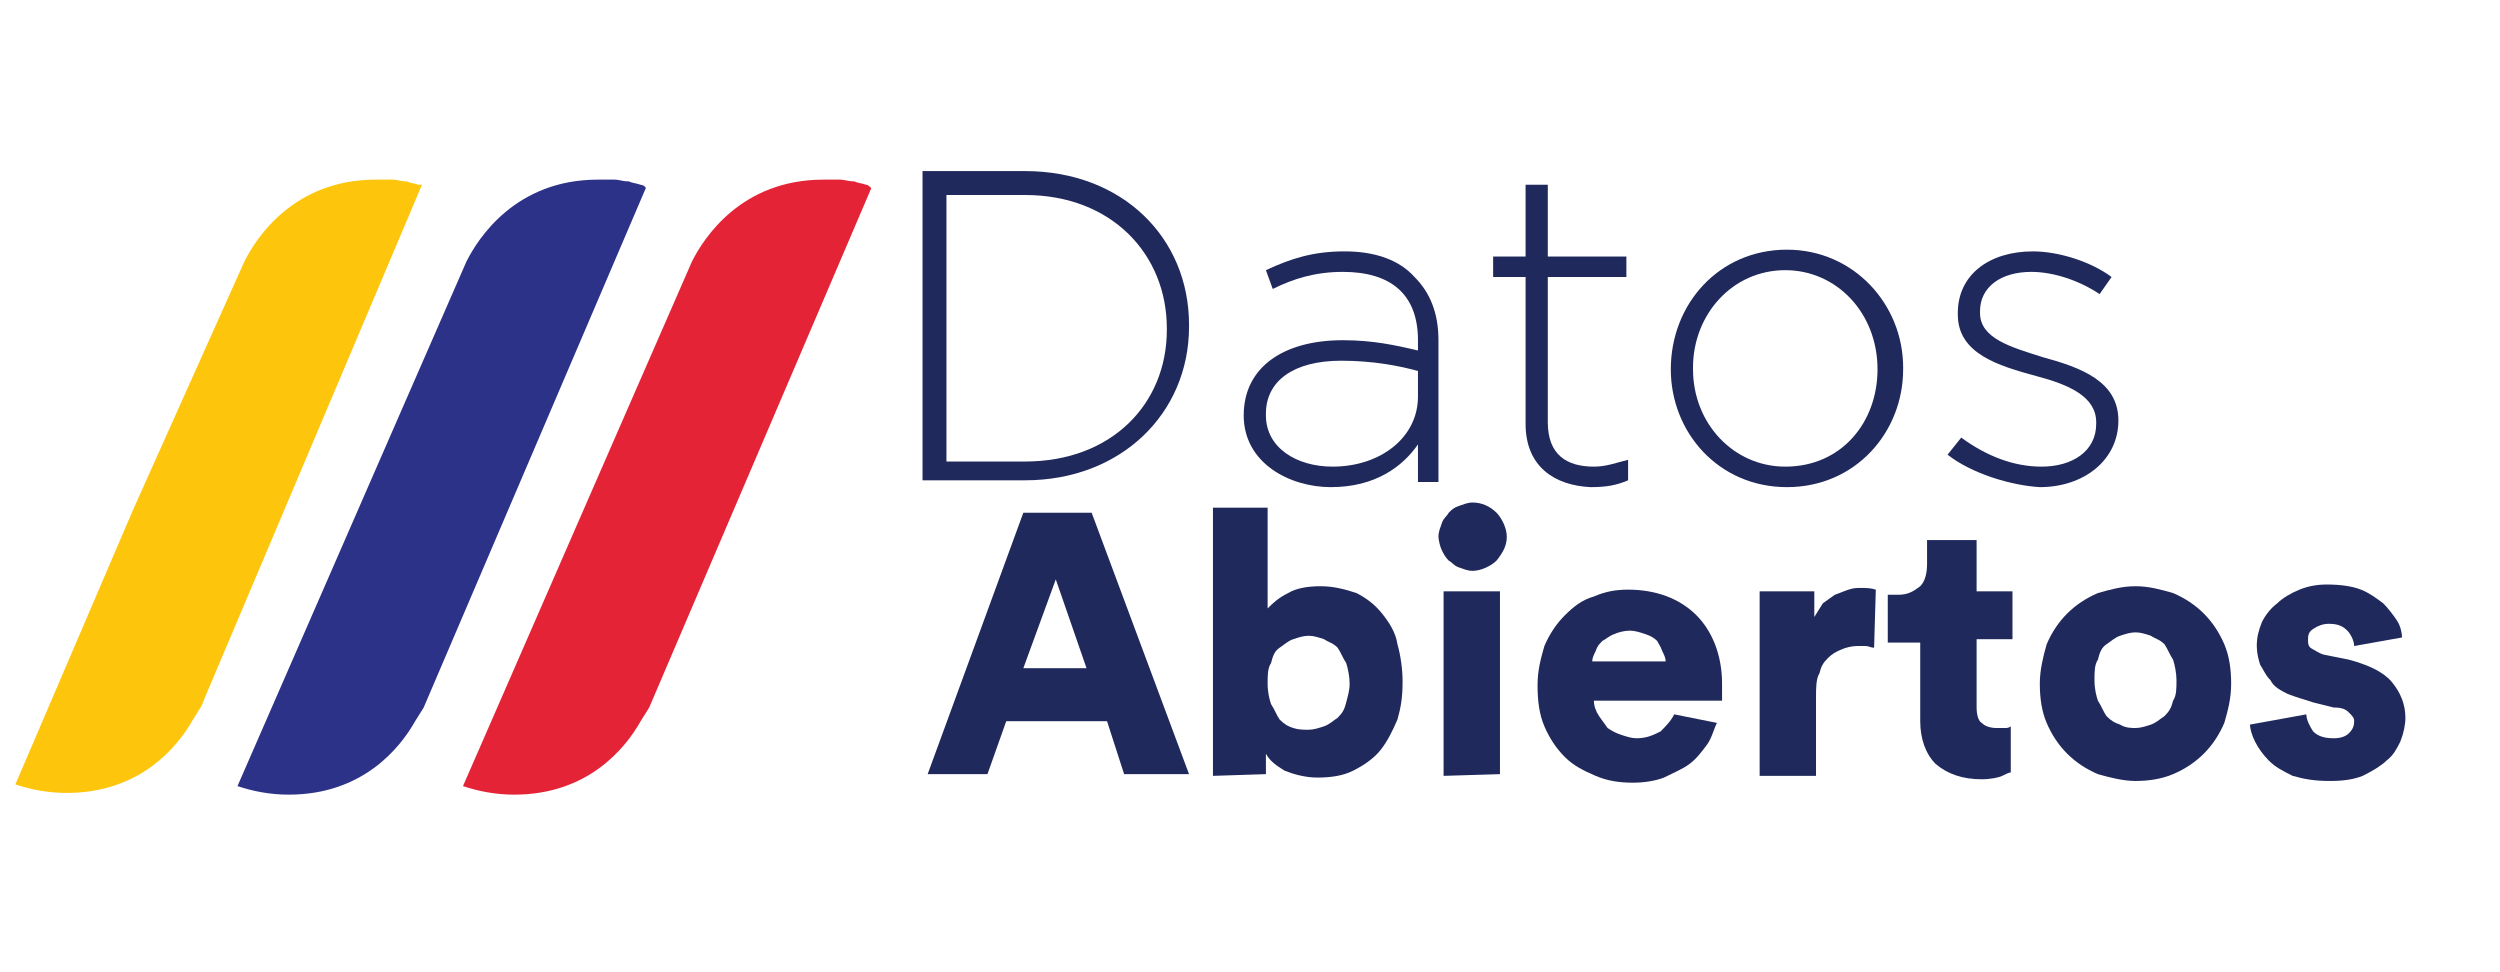
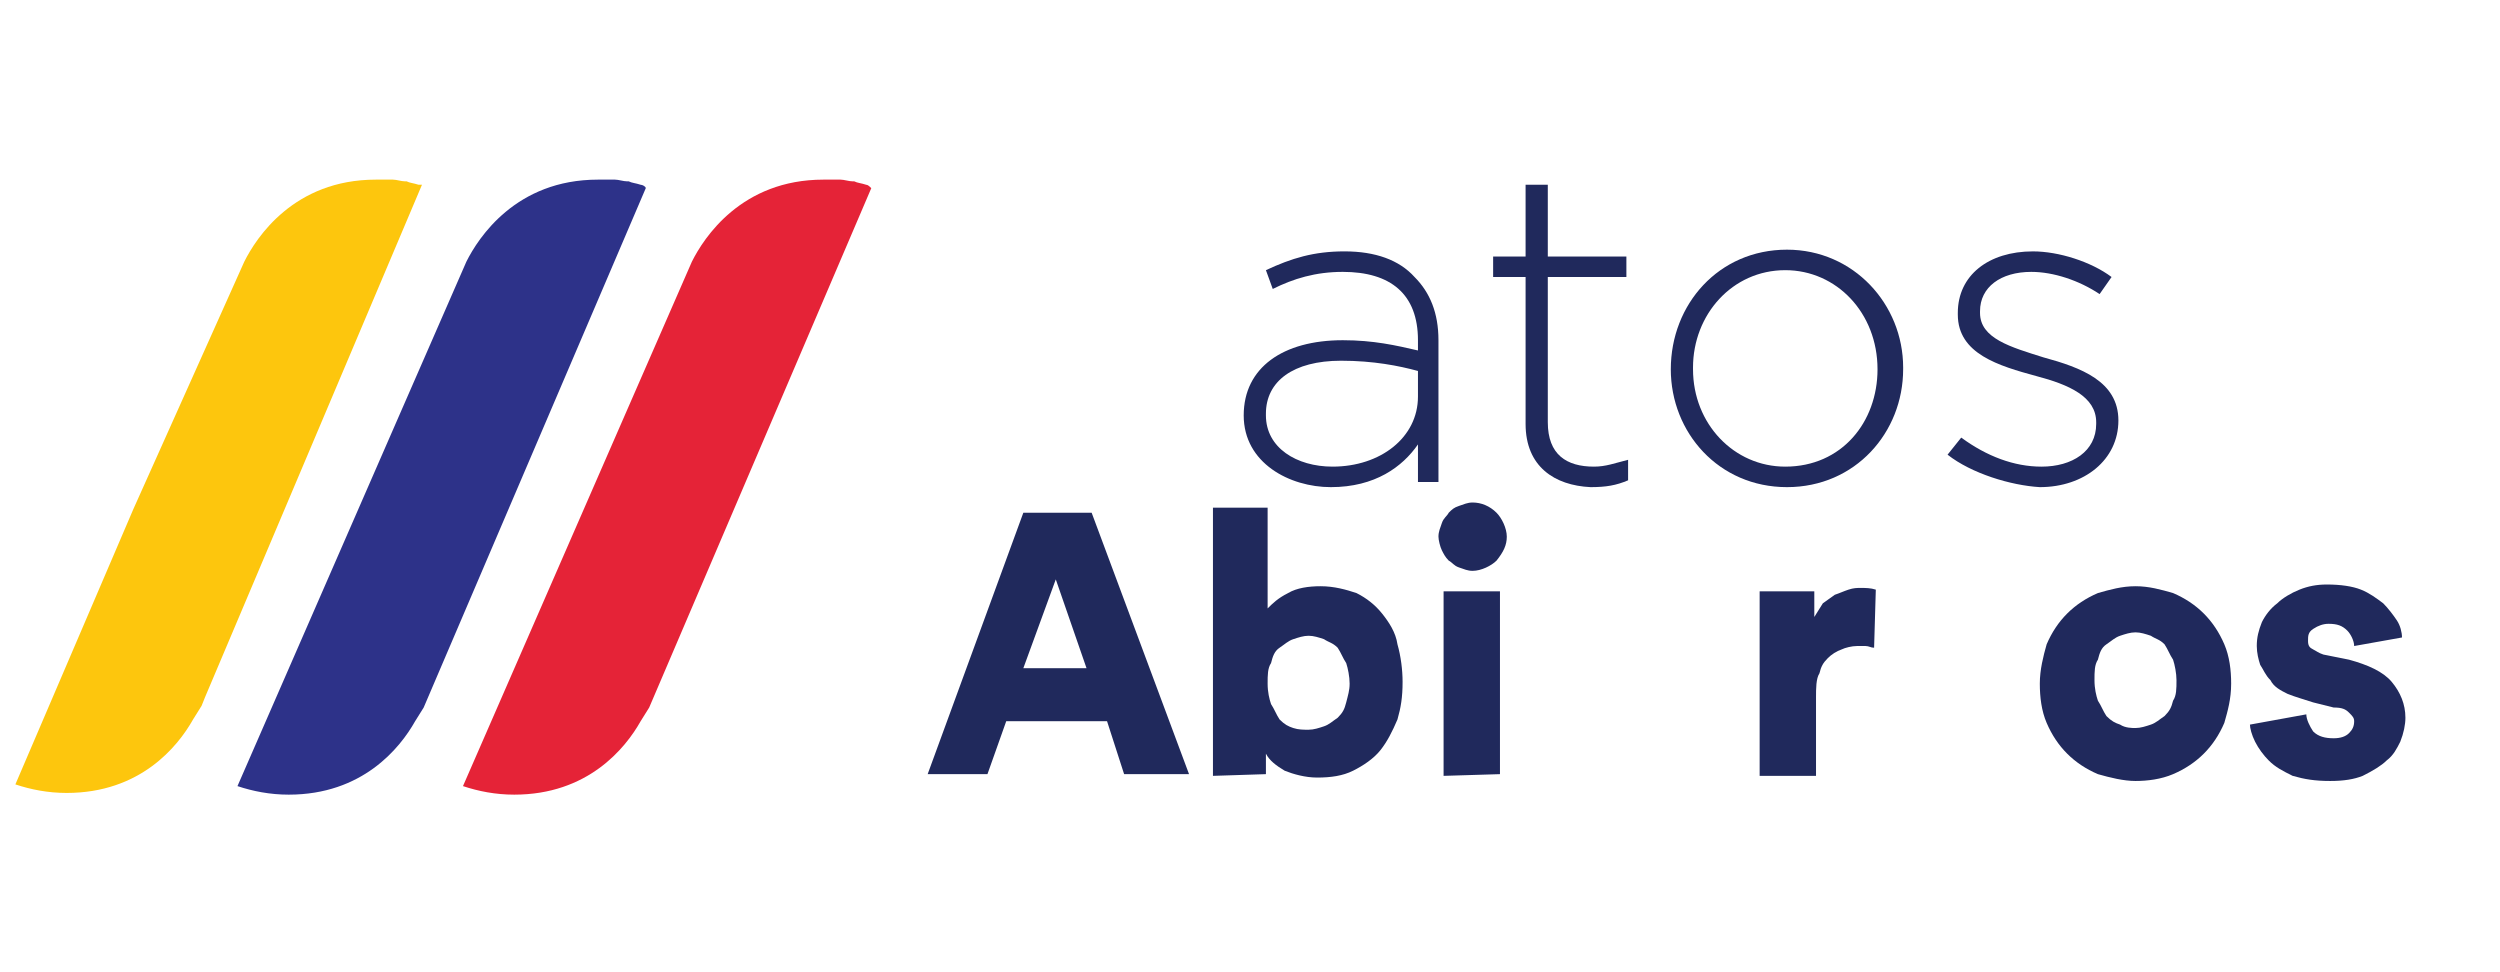
<svg xmlns="http://www.w3.org/2000/svg" viewBox="0 0 195.067 75.867" height="75.867" width="195.067" xml:space="preserve" id="svg2" version="1.1">
  <defs id="defs6">
    <clipPath id="clipPath18" clipPathUnits="userSpaceOnUse">
      <path id="path16" d="M 0,56.9 H 146.3 V 0 H 0 Z" />
    </clipPath>
  </defs>
  <g transform="matrix(1.333,0,0,-1.333,0,75.867)" id="g10">
    <g id="g12">
      <g clip-path="url(#clipPath18)" id="g14">
        <g transform="translate(60,29.9)" id="g20">
-           <path id="path22" style="fill:#20295c;fill-opacity:1;fill-rule:nonzero;stroke:none" d="m 0,0 c 5.1,0 8.3,3.4 8.3,7.7 v 0.1 c 0,4.3 -3.2,7.8 -8.3,7.8 H -4.6 V 0 Z M -6,17 H 0 C 5.7,17 9.6,13.1 9.6,8 V 7.9 c 0,-5.1 -4,-9 -9.6,-9 h -6 z" />
-         </g>
+           </g>
        <g transform="translate(83,33.7)" id="g24">
          <path id="path26" style="fill:#20295c;fill-opacity:1;fill-rule:nonzero;stroke:none" d="M 0,0 V 1.5 C -1.1,1.8 -2.6,2.1 -4.5,2.1 -7.3,2.1 -8.9,0.9 -8.9,-1 v -0.1 c 0,-1.9 1.8,-3 3.9,-3 2.8,0 5,1.7 5,4.1 m -10.2,-1.1 v 0 c 0,2.8 2.3,4.4 5.8,4.4 1.8,0 3.1,-0.3 4.4,-0.6 v 0.6 c 0,2.7 -1.6,4 -4.4,4 -1.6,0 -2.9,-0.4 -4.1,-1 l -0.4,1.1 c 1.5,0.7 2.8,1.1 4.6,1.1 C -2.5,8.5 -1.1,8 -0.2,7 0.7,6.1 1.2,4.9 1.2,3.3 V -5 H 0 v 2.2 c -0.9,-1.3 -2.5,-2.5 -5.1,-2.5 -2.4,0 -5.1,1.4 -5.1,4.2" />
        </g>
        <g transform="translate(89.3,32.1)" id="g28">
          <path id="path30" style="fill:#20295c;fill-opacity:1;fill-rule:nonzero;stroke:none" d="M 0,0 V 8.6 H -1.9 V 9.8 H 0 V 14 H 1.3 V 9.8 H 5.9 V 8.6 H 1.3 V 0.1 c 0,-1.9 1.1,-2.6 2.7,-2.6 0.7,0 1.2,0.2 2,0.4 V -3.3 C 5.3,-3.6 4.7,-3.7 3.8,-3.7 1.7,-3.6 0,-2.5 0,0" />
        </g>
        <g transform="translate(109.9,35.3)" id="g32">
          <path id="path34" style="fill:#20295c;fill-opacity:1;fill-rule:nonzero;stroke:none" d="m 0,0 v 0 c 0,3.3 -2.4,5.8 -5.4,5.8 -3.1,0 -5.4,-2.6 -5.4,-5.7 V 0 c 0,-3.2 2.4,-5.7 5.4,-5.7 3.3,0 5.4,2.6 5.4,5.7 m -12.1,0 v 0 c 0,3.8 2.8,7 6.8,7 3.9,0 6.8,-3.2 6.8,-6.9 V 0 c 0,-3.7 -2.8,-6.9 -6.8,-6.9 -4,0 -6.8,3.2 -6.8,6.9" />
        </g>
        <g transform="translate(114,30.3)" id="g36">
          <path id="path38" style="fill:#20295c;fill-opacity:1;fill-rule:nonzero;stroke:none" d="m 0,0 0.8,1 c 1.5,-1.1 3.1,-1.7 4.7,-1.7 1.8,0 3.2,0.9 3.2,2.5 V 1.9 C 8.7,3.4 7.1,4.1 5.2,4.6 3,5.2 0.6,5.9 0.6,8.2 v 0.1 c 0,2.2 1.8,3.6 4.4,3.6 1.5,0 3.4,-0.6 4.6,-1.5 l -0.7,-1 c -1.2,0.8 -2.7,1.3 -4,1.3 -1.8,0 -3,-0.9 -3,-2.3 V 8.3 C 1.9,6.8 3.7,6.3 5.6,5.7 7.8,5.1 10,4.3 10,2 10,-0.3 8,-1.9 5.4,-1.9 3.7,-1.8 1.4,-1.1 0,0" />
        </g>
        <g transform="translate(59.9,17.8)" id="g40">
          <path id="path42" style="fill:#20295c;fill-opacity:1;fill-rule:nonzero;stroke:none" d="M 0,0 H 3.7 L 1.9,5.2 Z M 4.9,-3.1 H -1 L -2.1,-6.2 H -5.6 L 0,9.1 H 4 L 9.7,-6.2 H 5.9 Z" />
        </g>
        <g transform="translate(79,16.9)" id="g44">
          <path id="path46" style="fill:#20295c;fill-opacity:1;fill-rule:nonzero;stroke:none" d="M 0,0 C 0,0.4 -0.1,0.9 -0.2,1.2 -0.4,1.5 -0.5,1.8 -0.7,2.1 -1,2.4 -1.2,2.4 -1.5,2.6 -1.8,2.7 -2.1,2.8 -2.4,2.8 -2.7,2.8 -3,2.7 -3.3,2.6 -3.6,2.5 -3.8,2.3 -4.1,2.1 -4.4,1.9 -4.5,1.6 -4.6,1.2 -4.8,0.9 -4.8,0.5 -4.8,0 c 0,-0.5 0.1,-0.9 0.2,-1.2 0.2,-0.3 0.3,-0.6 0.5,-0.9 0.3,-0.3 0.5,-0.4 0.8,-0.5 0.3,-0.1 0.6,-0.1 0.9,-0.1 0.3,0 0.6,0.1 0.9,0.2 0.3,0.1 0.5,0.3 0.8,0.5 0.3,0.3 0.4,0.5 0.5,0.9 C -0.1,-0.7 0,-0.4 0,0 m -8,-5.4 v 15.7 h 3.2 V 4.4 c 0.3,0.3 0.6,0.6 1.2,0.9 0.5,0.3 1.2,0.4 1.9,0.4 0.8,0 1.5,-0.2 2.1,-0.4 C 1,5 1.5,4.6 1.9,4.1 2.3,3.6 2.7,3 2.8,2.3 3,1.6 3.1,0.8 3.1,0.1 3.1,-0.8 3,-1.4 2.8,-2.1 2.5,-2.8 2.2,-3.4 1.8,-3.9 1.4,-4.4 0.8,-4.8 0.2,-5.1 c -0.6,-0.3 -1.3,-0.4 -2.1,-0.4 -0.7,0 -1.4,0.2 -1.9,0.4 -0.5,0.3 -0.9,0.6 -1.1,1 v -1.2 z" />
        </g>
        <g transform="translate(84.5,11.5)" id="g48">
          <path id="path50" style="fill:#20295c;fill-opacity:1;fill-rule:nonzero;stroke:none" d="M 0,0 V 10.8 H 3.3 V 0.1 Z m -0.3,14 c 0,0.3 0.1,0.5 0.2,0.8 0.1,0.3 0.3,0.4 0.4,0.6 0.2,0.2 0.3,0.3 0.6,0.4 0.3,0.1 0.5,0.2 0.8,0.2 0.5,0 1,-0.2 1.4,-0.6 C 3.4,15.1 3.7,14.5 3.7,14 3.7,13.5 3.5,13.1 3.1,12.6 2.8,12.3 2.2,12 1.7,12 1.4,12 1.2,12.1 0.9,12.2 0.6,12.3 0.5,12.5 0.3,12.6 0.1,12.8 0,13 -0.1,13.2 -0.2,13.4 -0.3,13.8 -0.3,14" />
        </g>
        <g transform="translate(97.5,18.2)" id="g52">
-           <path id="path54" style="fill:#20295c;fill-opacity:1;fill-rule:nonzero;stroke:none" d="M 0,0 C 0,0.2 -0.1,0.4 -0.2,0.6 -0.3,0.9 -0.4,1 -0.5,1.2 -0.7,1.4 -0.9,1.5 -1.2,1.6 -1.5,1.7 -1.8,1.8 -2.1,1.8 -2.4,1.8 -2.8,1.7 -3,1.6 -3.3,1.5 -3.5,1.3 -3.7,1.2 -3.9,1 -4,0.9 -4.1,0.6 -4.2,0.4 -4.3,0.2 -4.3,0 Z M 3,-3.6 C 2.8,-4 2.7,-4.5 2.4,-4.9 2.1,-5.3 1.8,-5.7 1.4,-6 1,-6.3 0.5,-6.5 -0.1,-6.8 -0.6,-7 -1.3,-7.1 -1.9,-7.1 c -0.8,0 -1.5,0.1 -2.2,0.4 -0.7,0.3 -1.3,0.6 -1.8,1.1 -0.5,0.5 -0.9,1.1 -1.2,1.8 -0.3,0.7 -0.4,1.5 -0.4,2.4 0,0.9 0.2,1.6 0.4,2.3 0.3,0.7 0.7,1.3 1.2,1.8 0.5,0.5 1,0.9 1.7,1.1 0.7,0.3 1.3,0.4 2,0.4 1.6,0 3,-0.5 4,-1.5 0.9,-0.9 1.5,-2.3 1.5,-4 V -2 -2.3 h -7.5 c 0,-0.3 0.1,-0.6 0.3,-0.9 0.2,-0.3 0.3,-0.4 0.5,-0.7 0.3,-0.2 0.5,-0.3 0.8,-0.4 0.3,-0.1 0.6,-0.2 0.9,-0.2 0.6,0 1,0.2 1.4,0.4 0.3,0.3 0.6,0.6 0.8,1 z" />
-         </g>
+           </g>
        <g transform="translate(109.7,19)" id="g56">
          <path id="path58" style="fill:#20295c;fill-opacity:1;fill-rule:nonzero;stroke:none" d="M 0,0 C -0.2,0 -0.3,0.1 -0.5,0.1 H -1 C -1.3,0.1 -1.7,0 -1.9,-0.1 -2.2,-0.2 -2.5,-0.4 -2.7,-0.6 -3,-0.9 -3.1,-1.1 -3.2,-1.5 -3.4,-1.8 -3.4,-2.4 -3.4,-2.9 V -7.5 H -6.7 V 3.3 h 3.2 V 1.8 c 0.2,0.3 0.3,0.5 0.5,0.8 0.3,0.2 0.4,0.3 0.7,0.5 0.3,0.1 0.5,0.2 0.8,0.3 0.3,0.1 0.5,0.1 0.7,0.1 0.3,0 0.6,0 0.9,-0.1 z" />
        </g>
        <g transform="translate(115.7,22.3)" id="g60">
-           <path id="path62" style="fill:#20295c;fill-opacity:1;fill-rule:nonzero;stroke:none" d="M 0,0 H 2.1 V -2.8 H 0 v -4 C 0,-7.2 0.1,-7.6 0.3,-7.7 0.5,-7.9 0.8,-8 1.2,-8 H 1.7 C 1.9,-8 2,-7.9 2,-7.9 v -2.7 c -0.1,0 -0.3,-0.1 -0.5,-0.2 -0.2,-0.1 -0.7,-0.2 -1.2,-0.2 -1.1,0 -2,0.3 -2.7,0.9 -0.6,0.6 -0.9,1.5 -0.9,2.5 V -3 h -1.9 v 2.8 h 0.6 c 0.6,0 0.9,0.2 1.3,0.5 0.3,0.3 0.4,0.8 0.4,1.3 l 0,1.4 H 0 Z" />
-         </g>
+           </g>
        <g transform="translate(125,14.3)" id="g64">
          <path id="path66" style="fill:#20295c;fill-opacity:1;fill-rule:nonzero;stroke:none" d="M 0,0 C 0.3,0 0.6,0.1 0.9,0.2 1.2,0.3 1.4,0.5 1.7,0.7 2,1 2.1,1.2 2.2,1.6 2.4,1.9 2.4,2.3 2.4,2.8 2.4,3.2 2.3,3.7 2.2,4 2,4.3 1.9,4.6 1.7,4.9 1.4,5.2 1.2,5.2 0.9,5.4 0.6,5.5 0.3,5.6 0,5.6 -0.3,5.6 -0.6,5.5 -0.9,5.4 -1.2,5.3 -1.4,5.1 -1.7,4.9 -2,4.7 -2.1,4.4 -2.2,4 -2.4,3.7 -2.4,3.3 -2.4,2.8 -2.4,2.3 -2.3,1.9 -2.2,1.6 -2,1.3 -1.9,1 -1.7,0.7 -1.4,0.4 -1.2,0.3 -0.9,0.2 -0.6,0 -0.2,0 0,0 M 0,8.3 C 0.8,8.3 1.5,8.1 2.2,7.9 2.9,7.6 3.5,7.2 4,6.7 4.5,6.2 4.9,5.6 5.2,4.9 5.5,4.2 5.6,3.4 5.6,2.6 5.6,1.7 5.4,1 5.2,0.3 4.9,-0.4 4.5,-1 4,-1.5 3.5,-2 2.9,-2.4 2.2,-2.7 1.5,-3 0.7,-3.1 0,-3.1 c -0.7,0 -1.5,0.2 -2.2,0.4 -0.7,0.3 -1.3,0.7 -1.8,1.2 -0.5,0.5 -0.9,1.1 -1.2,1.8 -0.3,0.7 -0.4,1.5 -0.4,2.3 0,0.8 0.2,1.6 0.4,2.3 0.3,0.7 0.7,1.3 1.2,1.8 0.5,0.5 1.1,0.9 1.8,1.2 0.7,0.2 1.4,0.4 2.2,0.4" />
        </g>
        <g transform="translate(135,15.1)" id="g68">
          <path id="path70" style="fill:#20295c;fill-opacity:1;fill-rule:nonzero;stroke:none" d="m 0,0 c 0,-0.3 0.2,-0.7 0.4,-1 0.3,-0.3 0.7,-0.4 1.2,-0.4 0.4,0 0.7,0.1 0.9,0.3 0.2,0.2 0.3,0.4 0.3,0.7 0,0.2 -0.1,0.3 -0.3,0.5 C 2.3,0.3 2.1,0.4 1.6,0.4 L 0.4,0.7 c -0.6,0.2 -1,0.3 -1.5,0.5 -0.4,0.2 -0.8,0.4 -1,0.8 -0.3,0.3 -0.4,0.6 -0.6,0.9 -0.1,0.3 -0.2,0.7 -0.2,1.1 0,0.5 0.1,0.9 0.3,1.4 0.2,0.4 0.5,0.8 0.9,1.1 0.3,0.3 0.8,0.6 1.3,0.8 0.5,0.2 1,0.3 1.6,0.3 C 2,7.6 2.7,7.5 3.2,7.3 3.7,7.1 4.1,6.8 4.5,6.5 4.8,6.2 5.1,5.8 5.3,5.5 5.5,5.2 5.6,4.8 5.6,4.5 L 2.8,4 C 2.8,4.3 2.6,4.7 2.4,4.9 2.1,5.2 1.8,5.3 1.3,5.3 1,5.3 0.7,5.2 0.4,5 0.1,4.8 0.1,4.6 0.1,4.3 0.1,4 0.2,3.9 0.4,3.8 0.6,3.7 0.7,3.6 1,3.5 L 2.5,3.2 C 3.6,2.9 4.5,2.5 5,1.9 5.5,1.3 5.8,0.6 5.8,-0.2 5.8,-0.6 5.7,-1.1 5.5,-1.6 5.3,-2 5.1,-2.4 4.7,-2.7 4.4,-3 3.9,-3.3 3.3,-3.6 2.8,-3.8 2.2,-3.9 1.4,-3.9 c -0.9,0 -1.5,0.1 -2.2,0.3 -0.6,0.3 -1,0.5 -1.4,0.9 -0.3,0.3 -0.6,0.7 -0.8,1.1 -0.2,0.4 -0.3,0.8 -0.3,1 z" />
        </g>
        <g transform="translate(24.5,46.1)" id="g72">
          <path id="path74" style="fill:#fdc60d;fill-opacity:1;fill-rule:nonzero;stroke:none" d="m 0,0 c 0,0 -0.1,0 0,0 -0.3,0.1 -0.5,0.1 -0.7,0.2 h -0.1 c -0.2,0 -0.5,0.1 -0.7,0.1 h -0.2 -0.8 c -4.8,0 -7,-3.4 -7.7,-4.8 l -6.5,-14.5 -6.9,-16.1 c 0.9,-0.3 1.9,-0.5 3,-0.5 4.3,0 6.5,2.7 7.4,4.3 0.2,0.3 0.3,0.5 0.5,0.8 L -12.5,-30 0.2,0 C 0.2,0 0.1,0 0,0" />
        </g>
        <g transform="translate(37.5,46.1)" id="g76">
          <path id="path78" style="fill:#2d3289;fill-opacity:1;fill-rule:nonzero;stroke:none" d="m 0,0 c 0,0 -0.1,0 0,0 -0.3,0.1 -0.5,0.1 -0.7,0.2 h -0.1 c -0.2,0 -0.5,0.1 -0.7,0.1 h -0.2 -0.8 c -4.8,0 -7,-3.4 -7.7,-4.8 l -3.8,-8.7 -9.6,-22 c 0.9,-0.3 1.9,-0.5 3,-0.5 4.3,0 6.5,2.7 7.4,4.3 0.2,0.3 0.3,0.5 0.5,0.8 l 13,30.4 C 0.3,-0.1 0.1,0 0,0" />
        </g>
        <g transform="translate(50.7,46.1)" id="g80">
          <path id="path82" style="fill:#e52337;fill-opacity:1;fill-rule:nonzero;stroke:none" d="m 0,0 c -0.1,0 -0.1,0 0,0 -0.3,0.1 -0.5,0.1 -0.7,0.2 h -0.1 c -0.2,0 -0.5,0.1 -0.7,0.1 h -0.2 -0.8 c -4.8,0 -7,-3.4 -7.7,-4.8 l -3.8,-8.7 -9.6,-22 c 0.9,-0.3 1.9,-0.5 3,-0.5 4.3,0 6.5,2.7 7.4,4.3 0.2,0.3 0.3,0.5 0.5,0.8 l 13,30.4 C 0.2,-0.1 0.1,0 0,0" />
        </g>
      </g>
    </g>
  </g>
</svg>